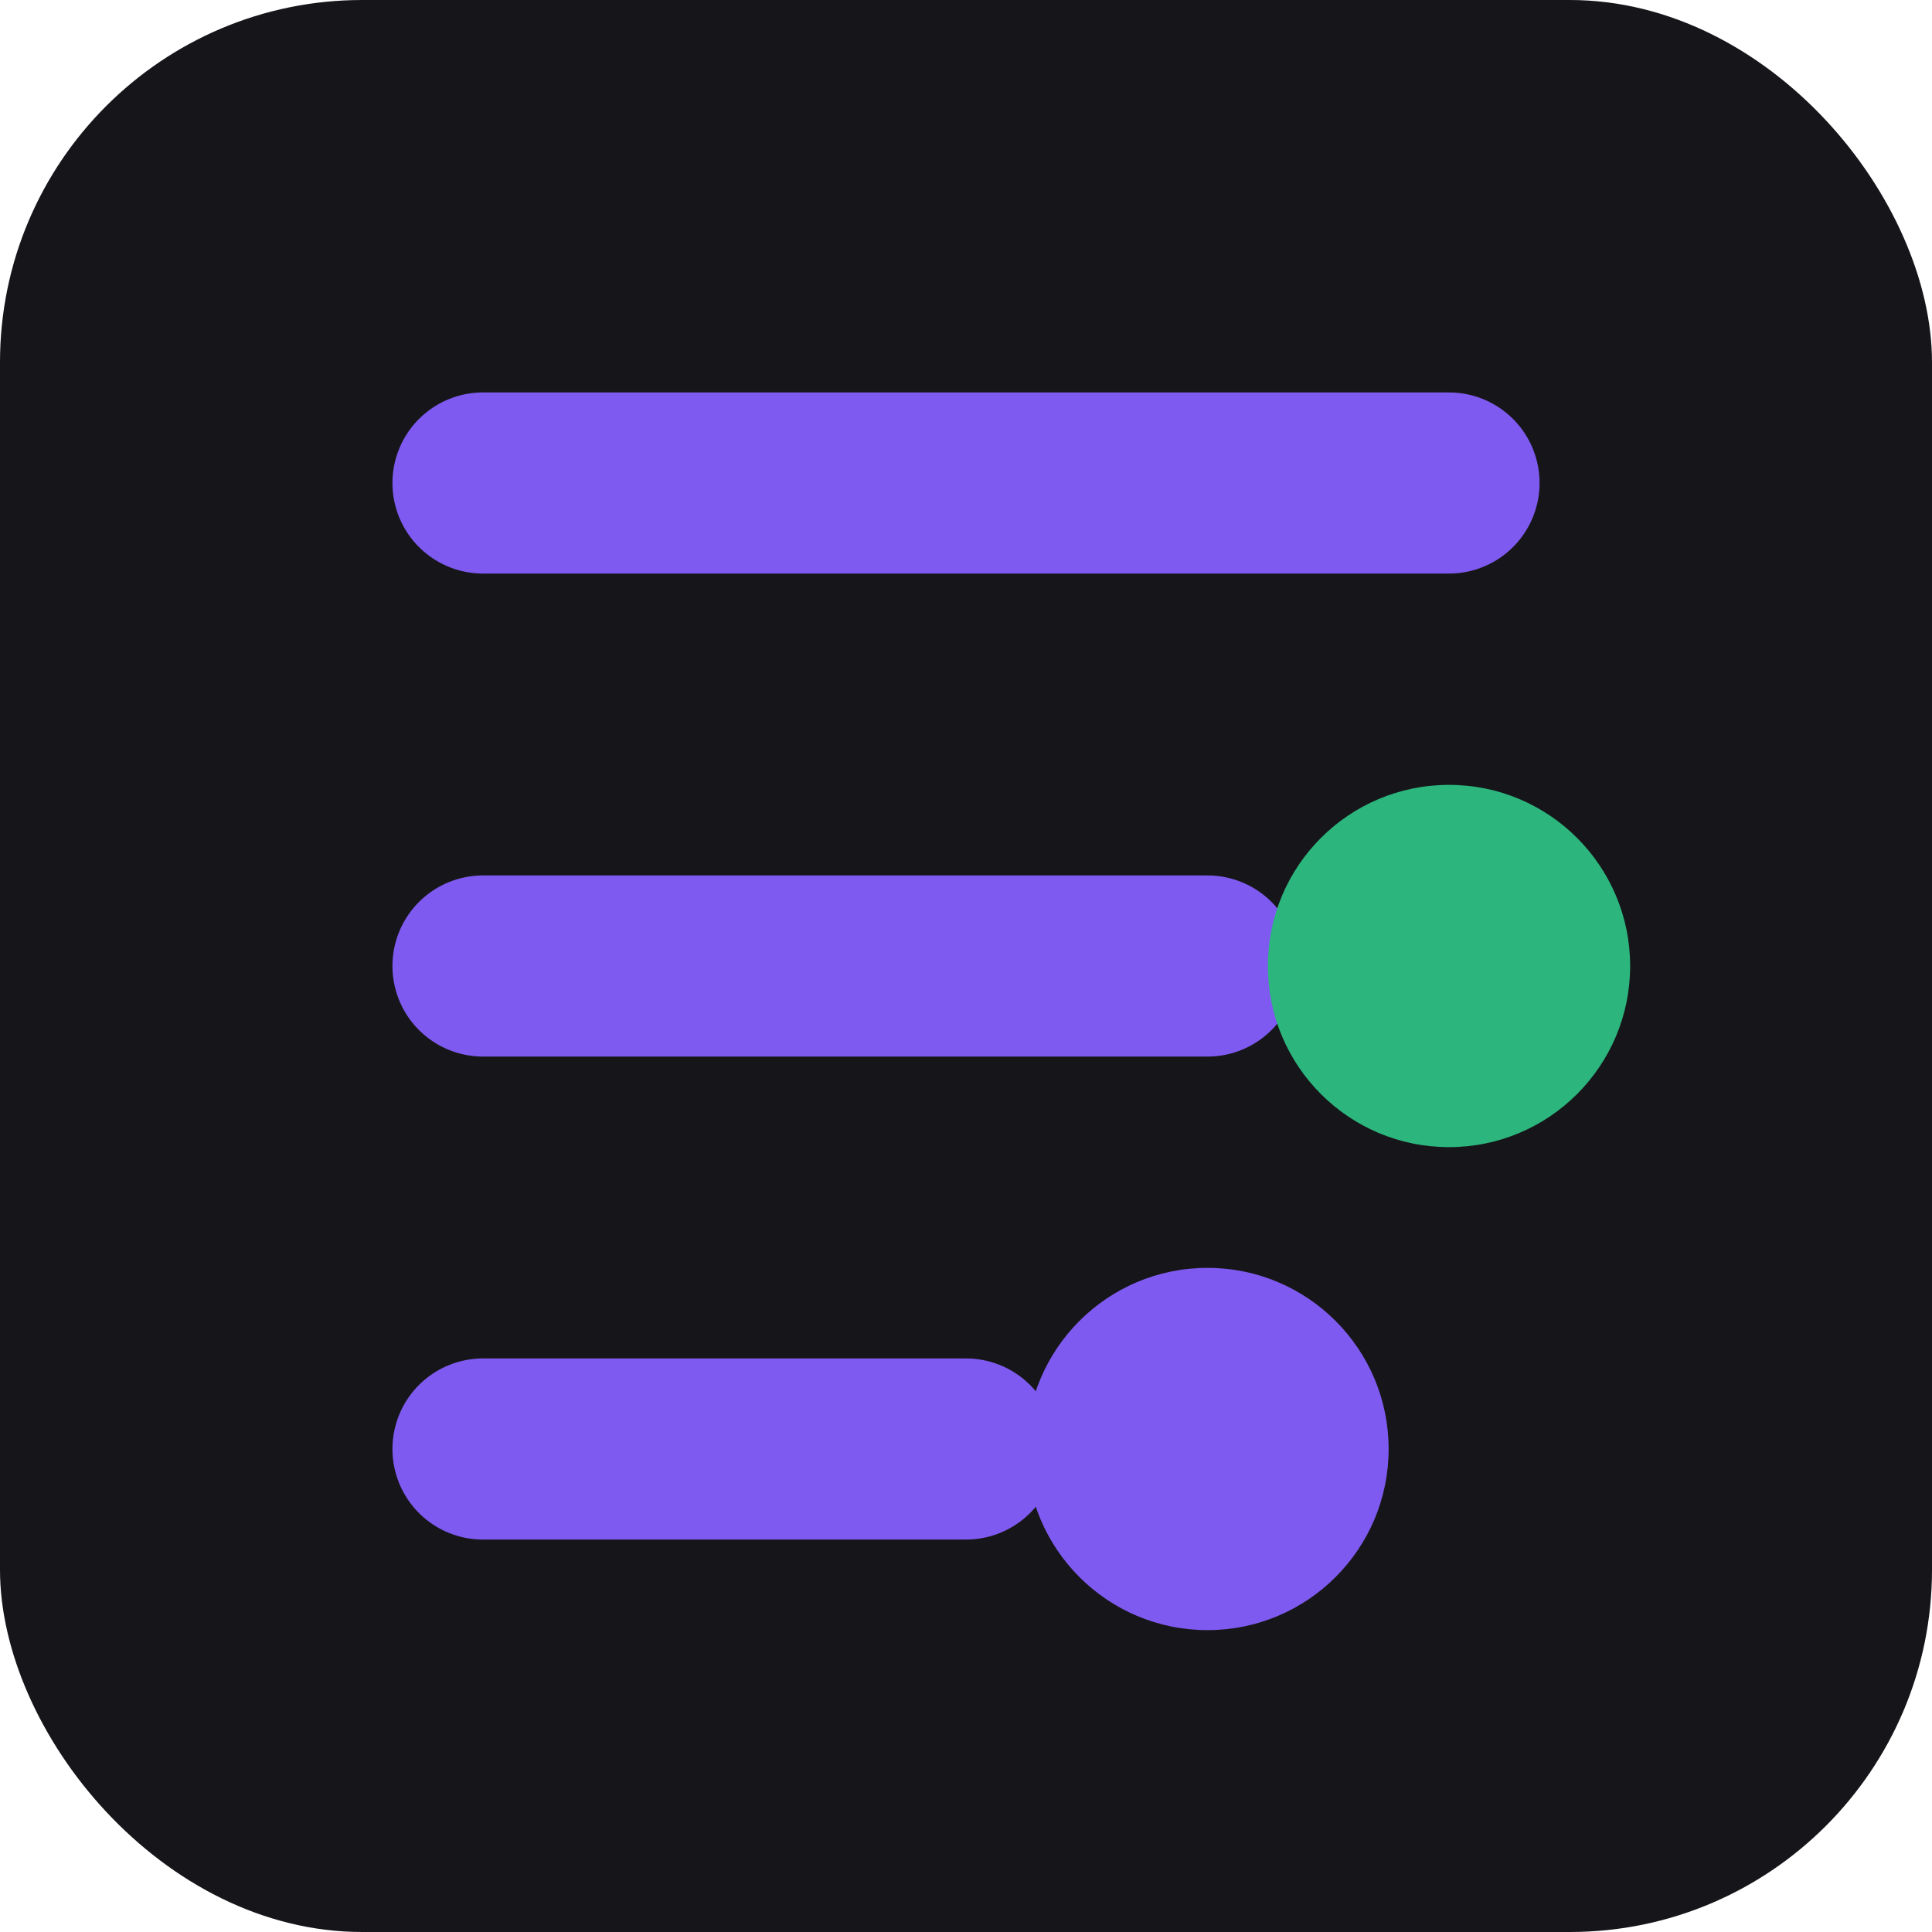
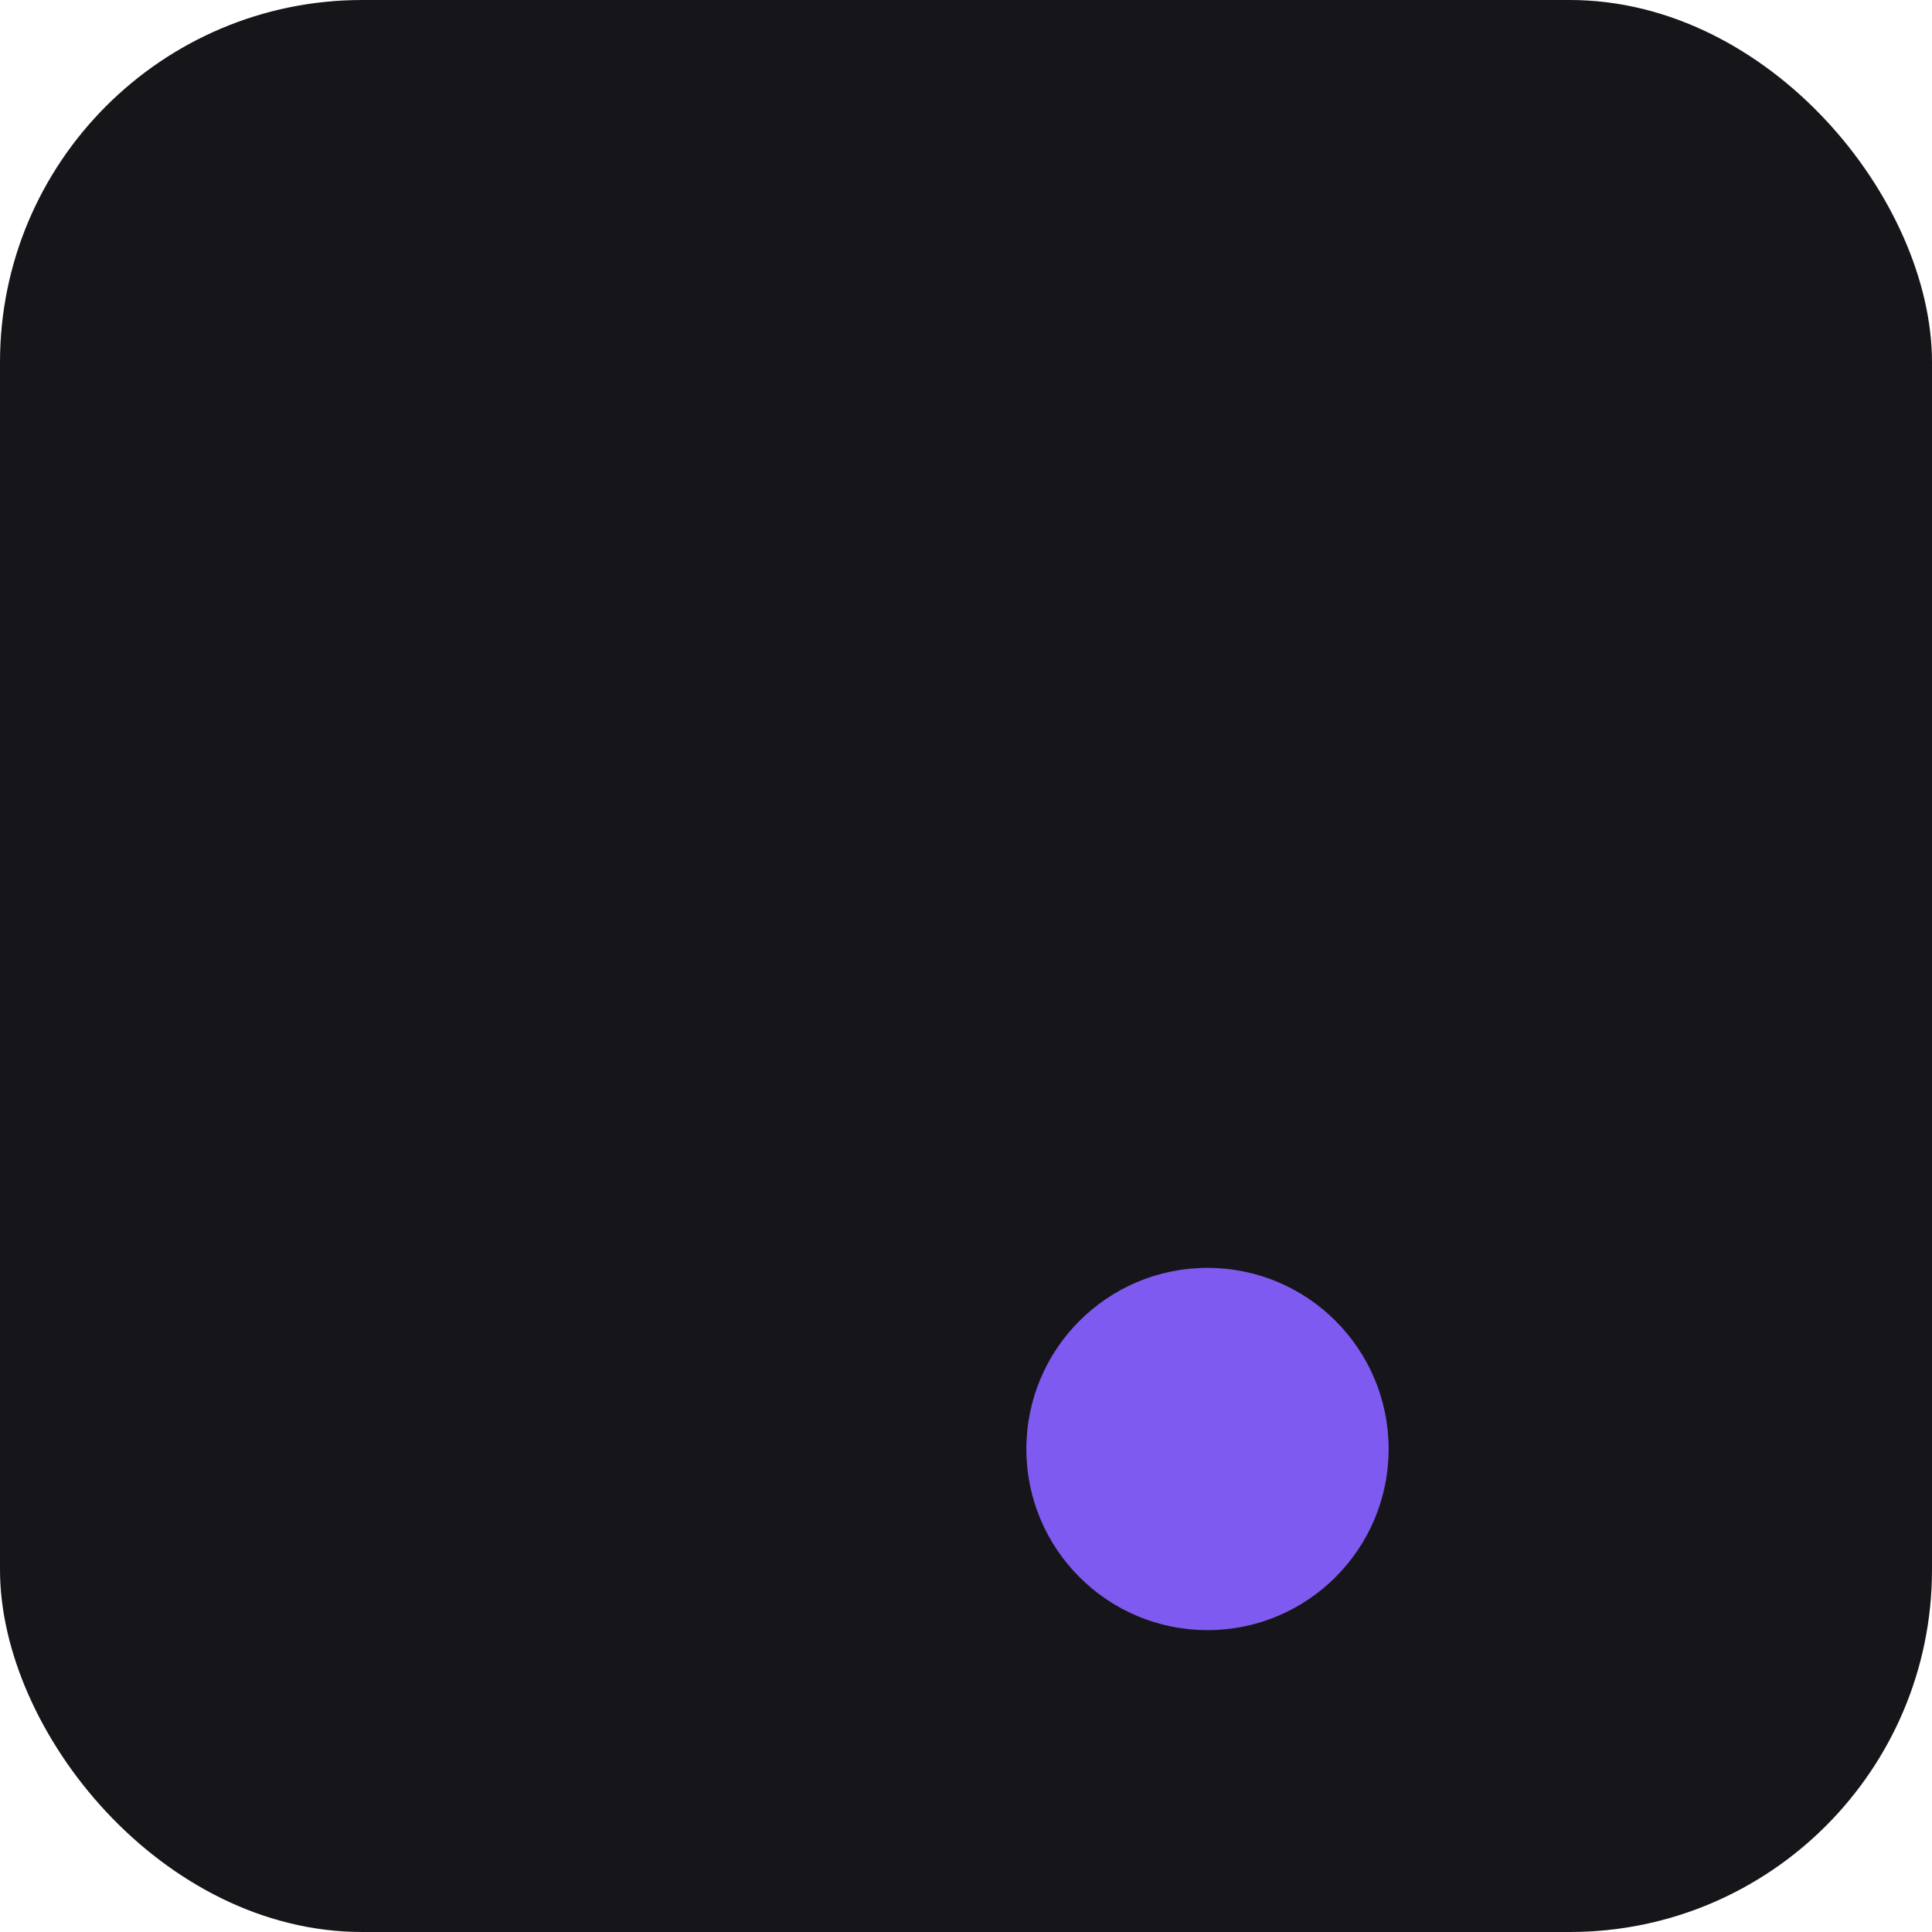
<svg xmlns="http://www.w3.org/2000/svg" width="32" height="32" viewBox="0 0 32 32">
  <rect width="32" height="32" rx="6" fill="#16161a" />
-   <path d="M8 8h16M8 16h12M8 24h8" stroke="#7f5af0" stroke-width="3" stroke-linecap="round" />
-   <circle cx="24" cy="16" r="3" fill="#2cb67d" />
  <circle cx="20" cy="24" r="3" fill="#7f5af0" />
</svg>